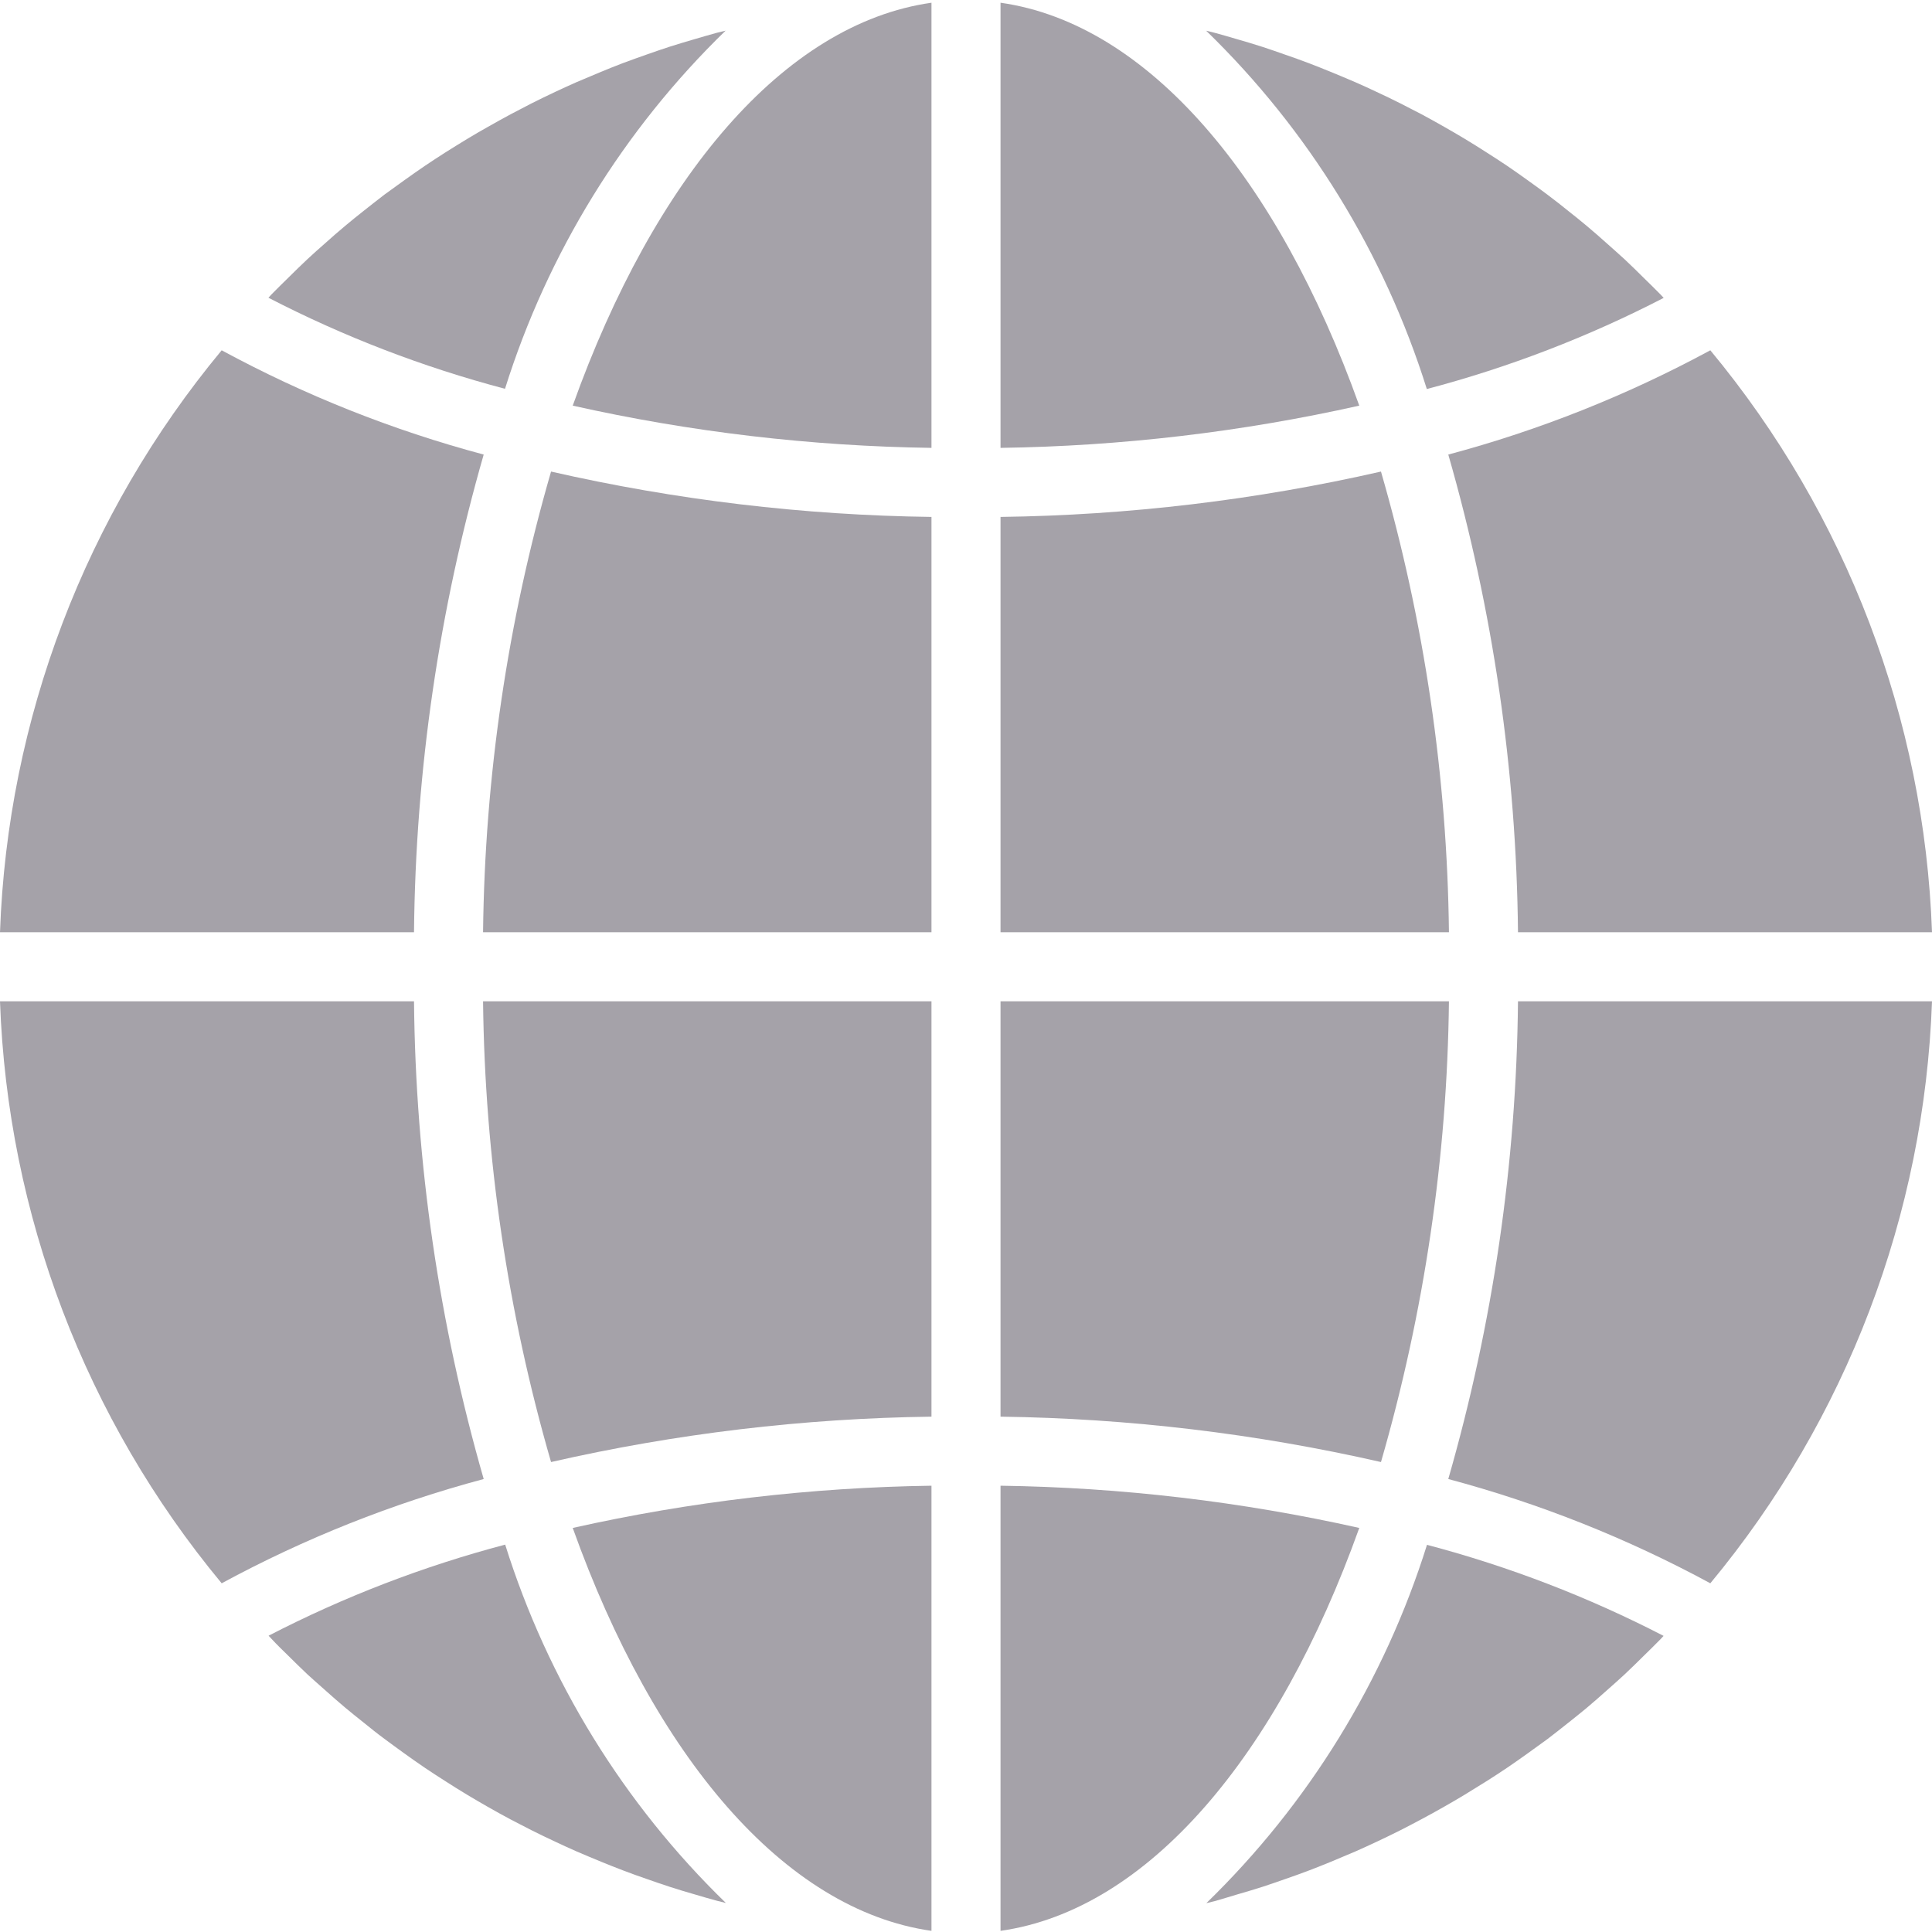
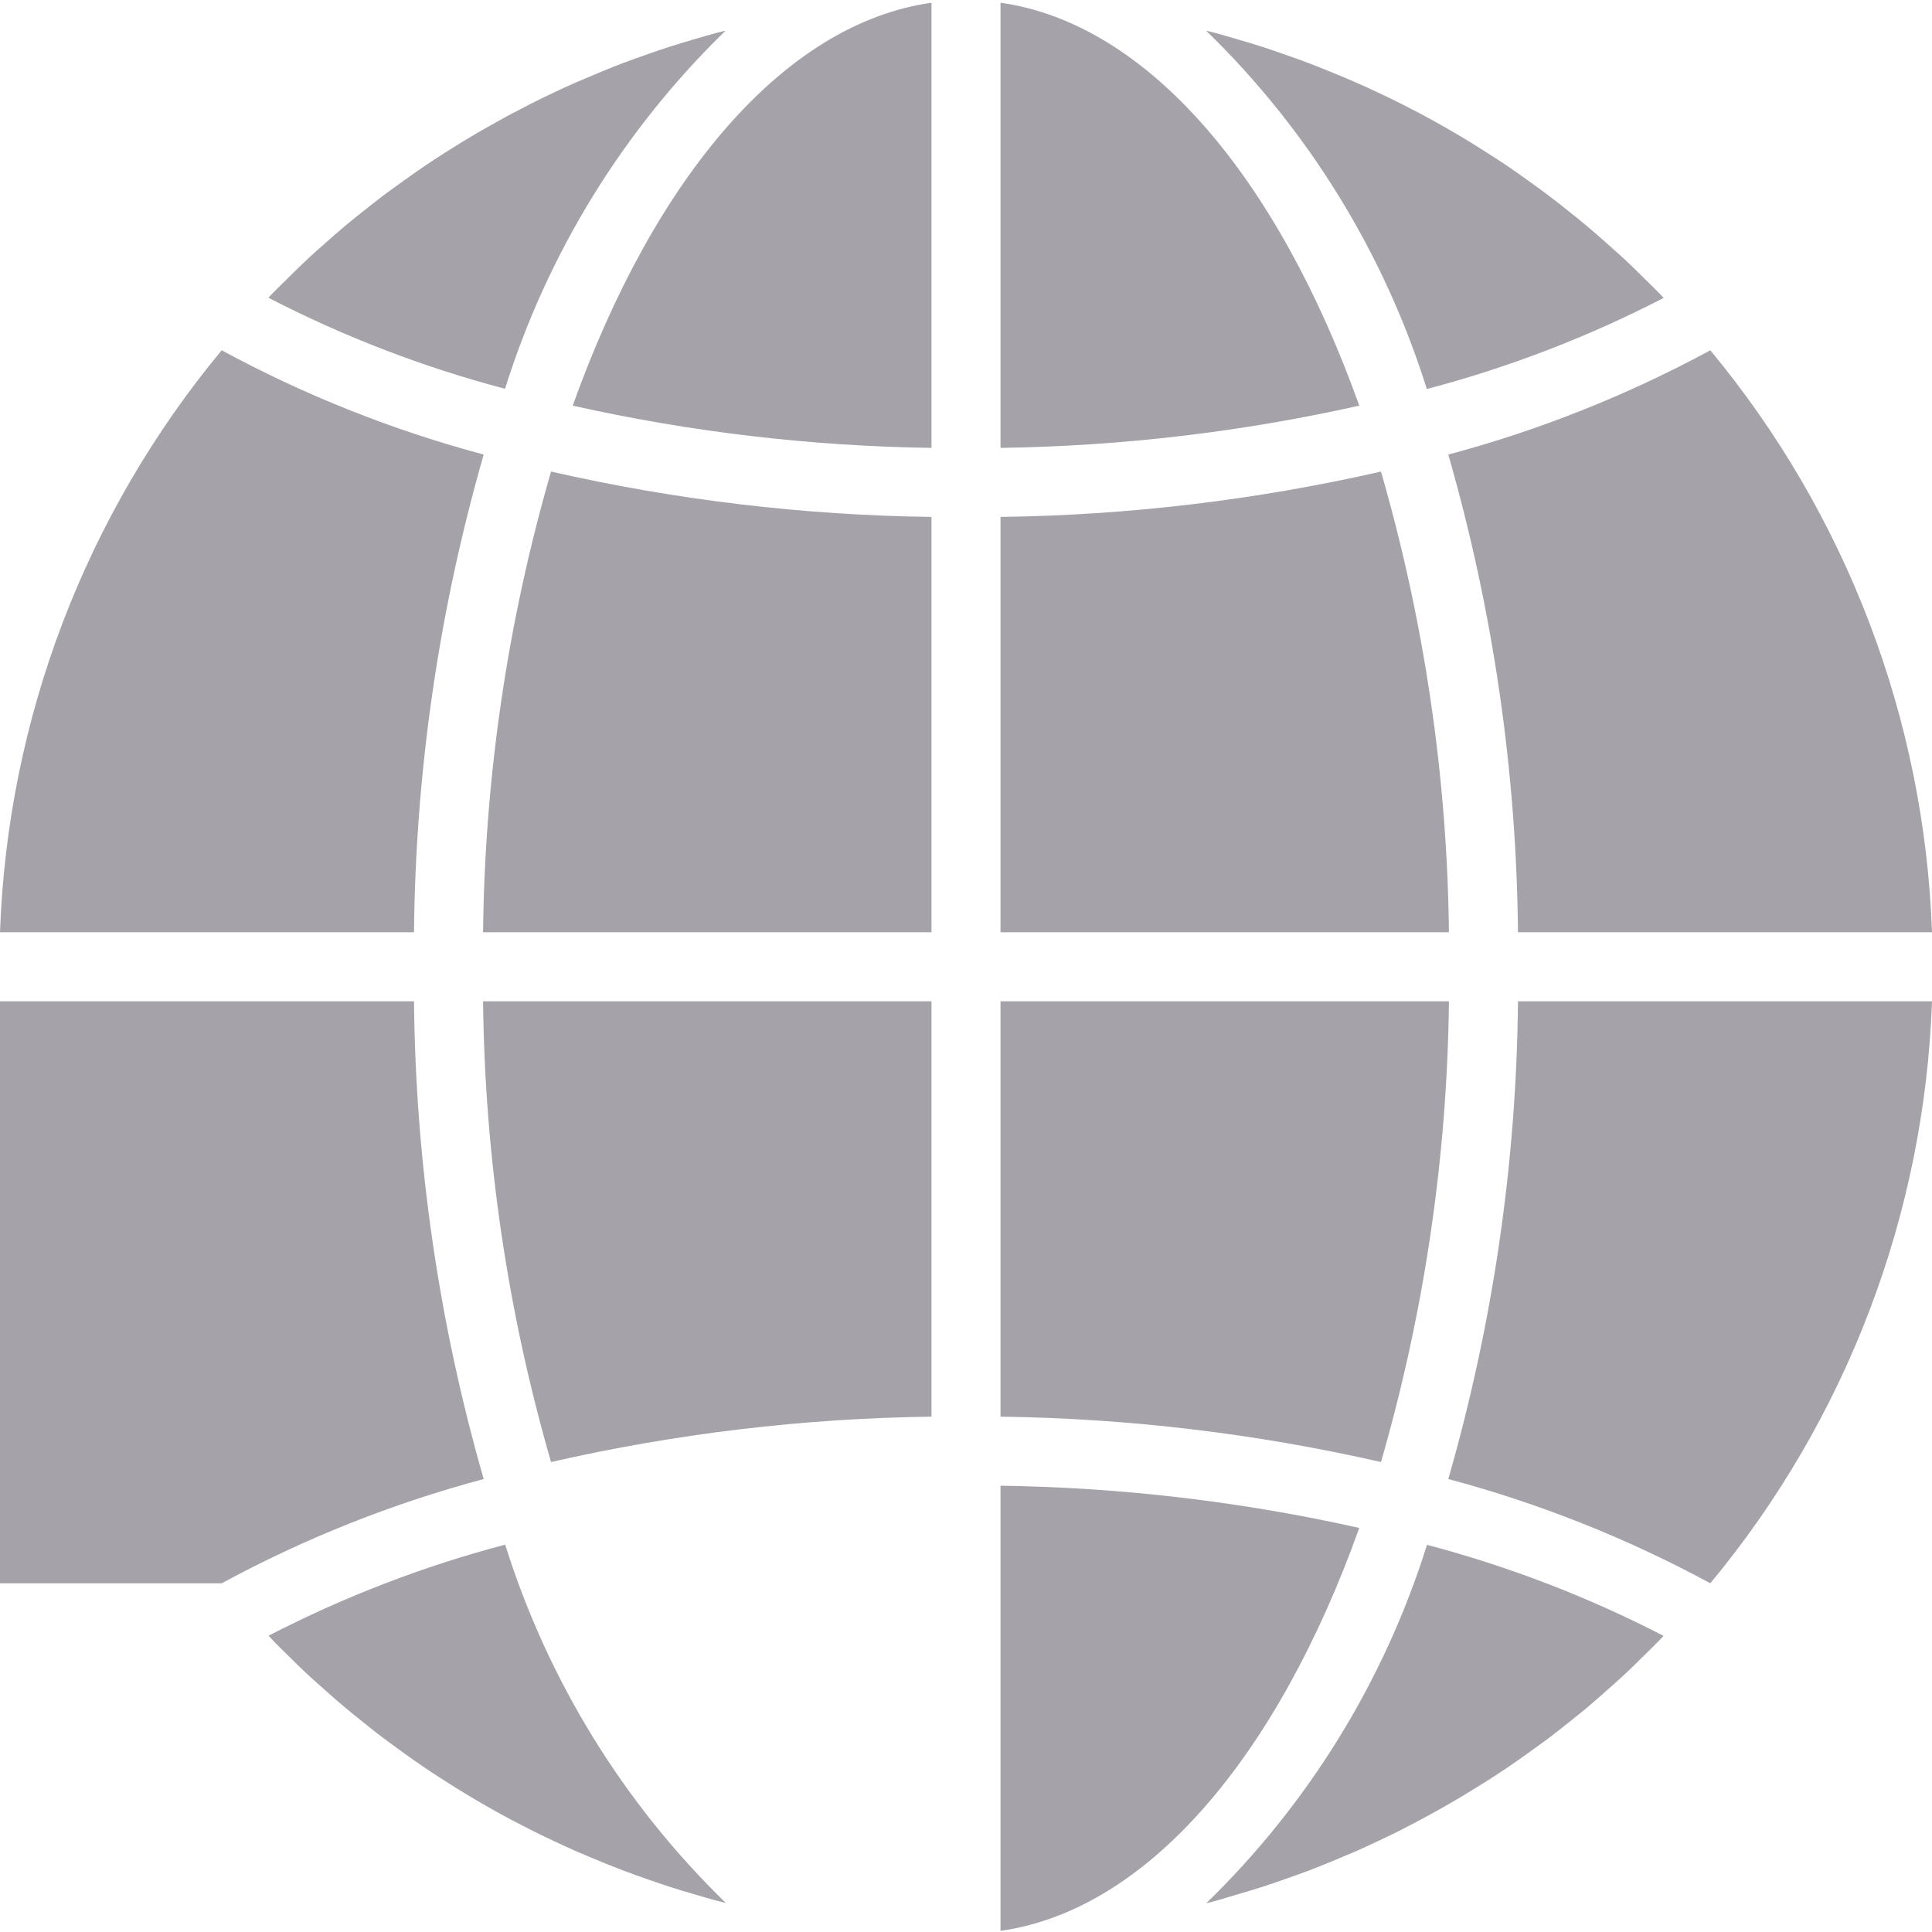
<svg xmlns="http://www.w3.org/2000/svg" width="100" height="100" viewBox="0 0 100 100" fill="none">
  <rect x="0" y="0" width="100" height="100" fill="#333333" stroke="none" />
  <g clip-path="url(#clip0)">
    <rect width="100" height="100" fill="white" />
    <path d="M51.787 99.941C59.434 98.854 66.138 90.873 70.356 79.086C64.258 77.721 58.035 76.988 51.787 76.9V99.941Z" fill="#A5A2A9" />
    <path d="M64.004 98.066C64.456 97.935 64.907 97.803 65.353 97.659C65.73 97.537 66.102 97.406 66.474 97.276C66.914 97.125 67.352 96.968 67.788 96.802C68.16 96.661 68.528 96.511 68.897 96.361C69.323 96.182 69.748 96.004 70.169 95.825C70.536 95.664 70.901 95.494 71.266 95.324C71.678 95.13 72.089 94.932 72.497 94.726C72.855 94.543 73.212 94.357 73.569 94.166C73.97 93.952 74.368 93.733 74.763 93.507C75.121 93.305 75.466 93.102 75.814 92.892C76.201 92.654 76.587 92.416 76.97 92.177C77.313 91.959 77.655 91.738 77.993 91.509C78.37 91.255 78.742 90.991 79.112 90.726C79.444 90.488 79.775 90.251 80.099 90.012C80.457 89.736 80.824 89.451 81.182 89.164C81.501 88.91 81.819 88.658 82.132 88.397C82.489 88.1 82.831 87.793 83.177 87.486C83.481 87.216 83.786 86.95 84.083 86.673C84.424 86.354 84.757 86.025 85.089 85.697C85.377 85.413 85.669 85.133 85.951 84.841C86.003 84.787 86.053 84.729 86.107 84.673C82.209 82.659 78.103 81.079 73.861 79.96C71.655 86.996 67.729 93.371 62.439 98.508C62.584 98.47 62.728 98.44 62.873 98.402C63.255 98.295 63.631 98.177 64.004 98.066V98.066Z" fill="#A5A2A9" />
    <path d="M100 51.828H78.571C78.49 60.195 77.276 68.512 74.963 76.554C79.68 77.814 84.233 79.625 88.526 81.951C95.576 73.455 99.611 62.862 100 51.828V51.828Z" fill="#A5A2A9" />
    <path d="M51.787 48.254H74.997C74.906 40.183 73.722 32.161 71.479 24.408C65.016 25.882 58.415 26.669 51.787 26.756V48.254Z" fill="#A5A2A9" />
    <path d="M51.787 0.141V23.182C58.035 23.093 64.258 22.361 70.356 20.996C66.138 9.209 59.434 1.228 51.787 0.141V0.141Z" fill="#A5A2A9" />
    <path d="M51.787 73.326C58.415 73.414 65.016 74.201 71.479 75.675C73.722 67.921 74.906 59.899 74.997 51.828H51.787V73.326Z" fill="#A5A2A9" />
    <path d="M88.526 18.131C84.233 20.456 79.68 22.268 74.963 23.528C77.276 31.57 78.49 39.887 78.571 48.254H100C99.61 37.221 95.575 26.628 88.526 18.131V18.131Z" fill="#A5A2A9" />
    <path d="M86.112 15.419C86.06 15.366 86.01 15.309 85.959 15.254C85.676 14.962 85.383 14.681 85.095 14.398C84.763 14.07 84.432 13.74 84.09 13.422C83.794 13.146 83.488 12.885 83.184 12.61C82.838 12.303 82.492 11.993 82.135 11.697C81.826 11.436 81.51 11.186 81.196 10.936C80.838 10.646 80.471 10.358 80.103 10.082C79.78 9.838 79.453 9.602 79.124 9.367C78.75 9.098 78.375 8.83 77.995 8.574C77.66 8.349 77.321 8.129 76.982 7.914C76.595 7.665 76.209 7.422 75.816 7.186C75.471 6.979 75.123 6.775 74.774 6.577C74.374 6.348 73.974 6.127 73.57 5.91C73.212 5.731 72.855 5.537 72.497 5.358C72.086 5.15 71.671 4.95 71.246 4.754C70.889 4.584 70.526 4.418 70.157 4.257C69.734 4.069 69.307 3.9 68.88 3.721C68.512 3.571 68.145 3.422 67.773 3.281C67.34 3.115 66.9 2.96 66.46 2.808C66.088 2.677 65.717 2.547 65.34 2.425C64.893 2.28 64.446 2.148 63.987 2.016C63.615 1.907 63.242 1.796 62.866 1.696C62.722 1.657 62.575 1.626 62.43 1.589C67.72 6.725 71.645 13.1 73.852 20.136C78.099 19.017 82.21 17.436 86.112 15.419V15.419Z" fill="#A5A2A9" />
    <path d="M0 48.254H21.429C21.51 39.887 22.724 31.57 25.036 23.528C20.32 22.269 15.767 20.457 11.474 18.131C4.424 26.627 0.389 37.221 0 48.254Z" fill="#A5A2A9" />
-     <path d="M48.213 99.941V76.9C41.965 76.989 35.742 77.721 29.644 79.086C33.861 90.873 40.566 98.854 48.213 99.941Z" fill="#A5A2A9" />
    <path d="M48.213 51.828H25.003C25.094 59.899 26.277 67.921 28.522 75.675C34.984 74.2 41.584 73.413 48.213 73.326V51.828Z" fill="#A5A2A9" />
    <path d="M48.213 0.141C40.566 1.228 33.861 9.209 29.644 20.996C35.742 22.362 41.965 23.094 48.213 23.182V0.141Z" fill="#A5A2A9" />
    <path d="M48.213 26.756C41.585 26.669 34.984 25.882 28.522 24.408C26.277 32.161 25.094 40.183 25.003 48.254H48.213V26.756Z" fill="#A5A2A9" />
    <path d="M37.556 1.587C37.411 1.624 37.267 1.655 37.122 1.692C36.743 1.794 36.37 1.906 35.992 2.015C35.544 2.146 35.099 2.278 34.649 2.421C34.269 2.544 33.895 2.675 33.522 2.805C33.085 2.96 32.647 3.113 32.214 3.277C31.84 3.42 31.472 3.569 31.102 3.721C30.677 3.899 30.251 4.078 29.832 4.256C29.463 4.418 29.099 4.587 28.735 4.757C28.322 4.952 27.911 5.15 27.503 5.356C27.146 5.538 26.788 5.725 26.431 5.915C26.03 6.13 25.633 6.35 25.239 6.575C24.881 6.775 24.529 6.98 24.185 7.189C23.796 7.423 23.412 7.665 23.03 7.904C22.686 8.124 22.345 8.346 22.007 8.574C21.631 8.828 21.259 9.093 20.889 9.357C20.556 9.595 20.226 9.833 19.9 10.072C19.534 10.347 19.185 10.634 18.817 10.919C18.499 11.173 18.179 11.425 17.869 11.688C17.511 11.983 17.171 12.288 16.826 12.594C16.521 12.866 16.213 13.13 15.915 13.412C15.575 13.729 15.244 14.058 14.913 14.384C14.625 14.669 14.332 14.95 14.049 15.242C13.997 15.296 13.948 15.355 13.894 15.411C17.791 17.425 21.898 19.005 26.139 20.124C28.346 13.092 32.269 6.721 37.556 1.587V1.587Z" fill="#A5A2A9" />
    <path d="M14.905 85.684C15.237 86.011 15.568 86.342 15.909 86.661C16.206 86.936 16.511 87.197 16.816 87.471C17.162 87.779 17.509 88.088 17.865 88.385C18.174 88.644 18.489 88.895 18.805 89.146C19.162 89.436 19.519 89.724 19.898 90.002C20.22 90.244 20.547 90.478 20.875 90.718C21.248 90.986 21.625 91.254 22.006 91.511C22.34 91.736 22.679 91.956 23.019 92.172C23.405 92.42 23.791 92.664 24.184 92.899C24.529 93.107 24.877 93.31 25.226 93.509C25.626 93.738 26.027 93.96 26.431 94.175C26.788 94.354 27.145 94.549 27.503 94.728C27.914 94.935 28.329 95.135 28.754 95.332C29.111 95.501 29.474 95.666 29.843 95.829C30.266 96.016 30.693 96.186 31.12 96.365C31.489 96.515 31.855 96.663 32.227 96.804C32.66 96.971 33.1 97.126 33.54 97.278C33.912 97.408 34.284 97.539 34.661 97.66C35.107 97.805 35.554 97.938 36.013 98.07C36.385 98.179 36.758 98.29 37.134 98.39C37.279 98.429 37.425 98.46 37.57 98.497C32.28 93.36 28.355 86.985 26.148 79.949C21.906 81.069 17.799 82.649 13.902 84.664C13.954 84.717 14.004 84.775 14.057 84.83C14.325 85.12 14.613 85.401 14.905 85.684V85.684Z" fill="#A5A2A9" />
-     <path d="M11.474 81.951C15.767 79.625 20.32 77.814 25.036 76.554C22.724 68.512 21.51 60.195 21.429 51.828H0C0.39 62.861 4.424 73.454 11.474 81.951V81.951Z" fill="#A5A2A9" />
+     <path d="M11.474 81.951C15.767 79.625 20.32 77.814 25.036 76.554C22.724 68.512 21.51 60.195 21.429 51.828H0V81.951Z" fill="#A5A2A9" />
  </g>
  <defs>
    <clipPath id="clip0">
      <rect width="100" height="100" fill="white" />
    </clipPath>
  </defs>
</svg>